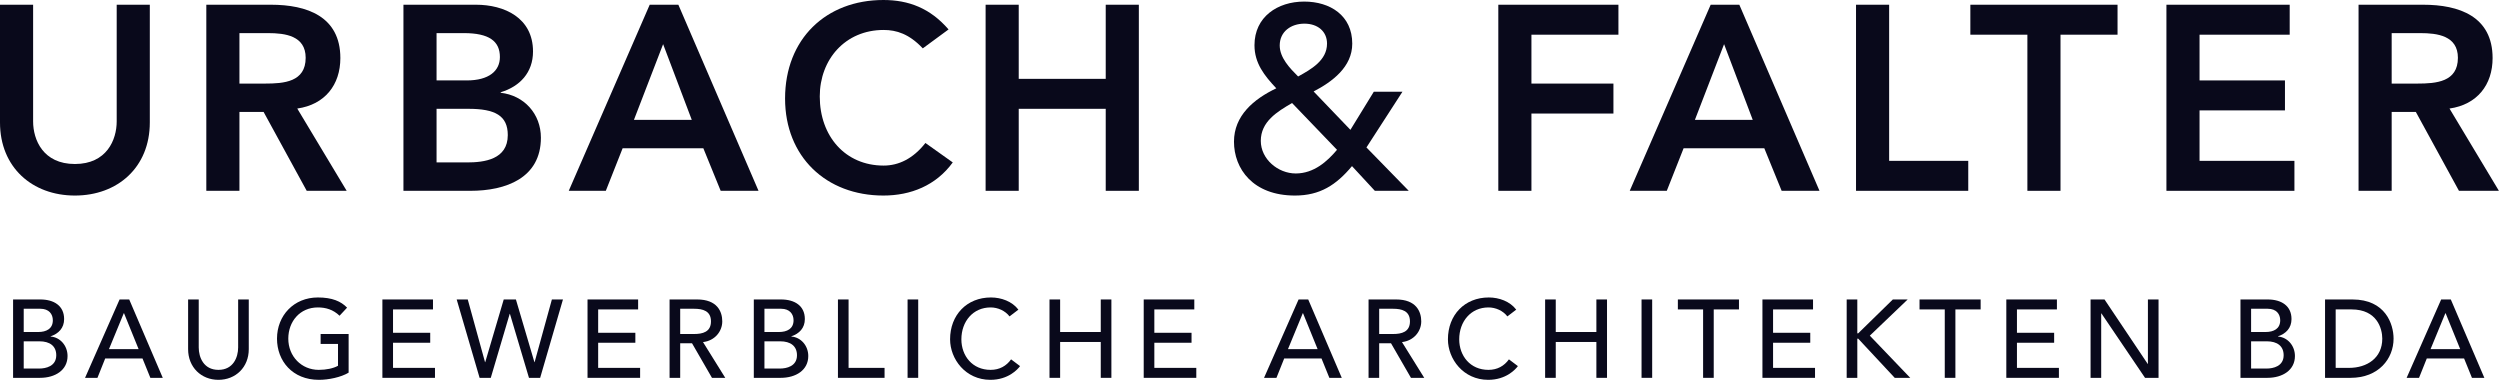
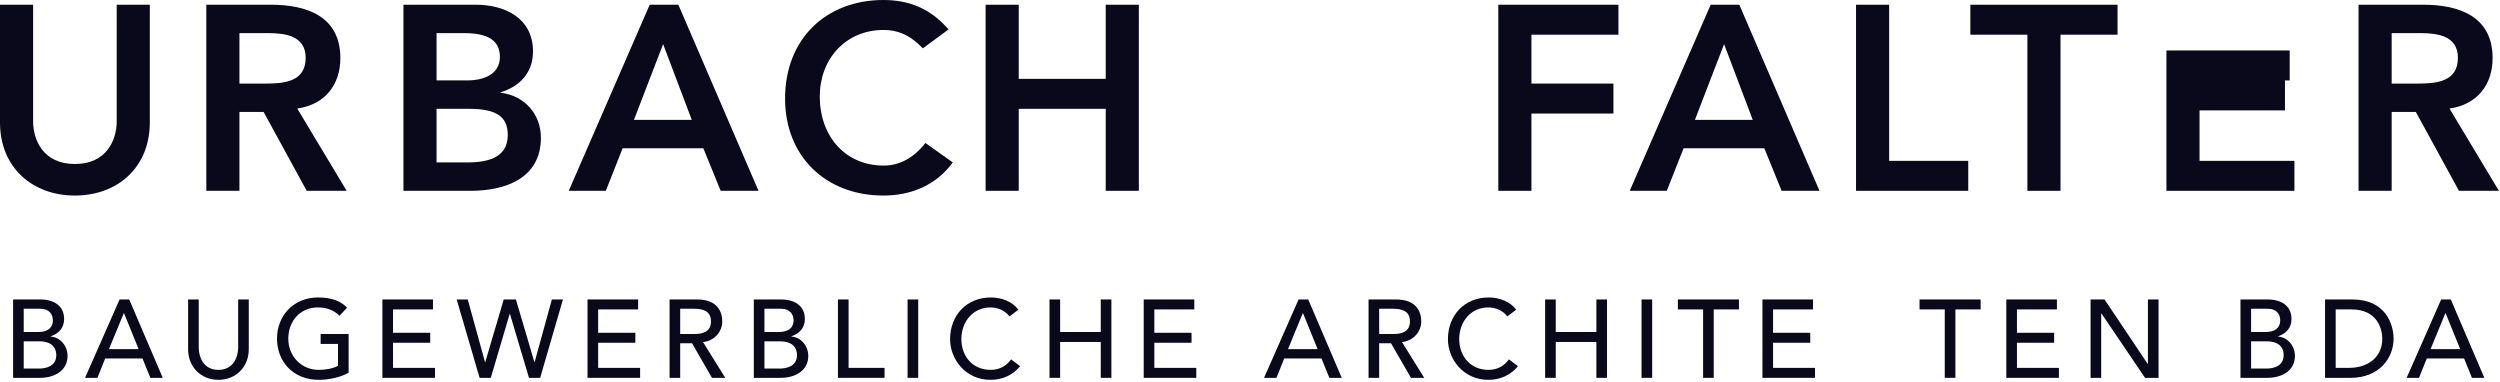
<svg xmlns="http://www.w3.org/2000/svg" width="100%" height="100%" viewBox="0 0 937 143" version="1.1" xml:space="preserve" style="fill-rule:evenodd;clip-rule:evenodd;stroke-linejoin:round;stroke-miterlimit:2;">
  <g>
    <path d="M56.15,1.773l-12.412,0l-0,43.738c-0,6.895 -3.744,15.958 -15.663,15.958c-11.92,0 -15.663,-9.063 -15.663,-15.958l0,-43.738l-12.412,0l0,44.132c0,16.845 12.117,27.385 28.075,27.385c15.958,0 28.075,-10.54 28.075,-27.385l-0,-44.132Z" style="fill:#09091b;fill-rule:nonzero;" />
    <path d="M77.329,71.517l12.412,0l0,-29.552l9.063,-0l16.155,29.552l14.973,0l-18.519,-30.833c10.343,-1.478 16.155,-8.866 16.155,-18.914c0,-15.662 -12.609,-19.997 -26.006,-19.997l-24.233,0l0,69.744Zm12.412,-40.191l0,-18.914l10.738,0c6.403,0 14.086,0.985 14.086,9.26c0,9.063 -8.176,9.654 -15.17,9.654l-9.654,-0Z" style="fill:#09091b;fill-rule:nonzero;" />
    <path d="M151.21,71.517l25.12,0c13.2,0 26.4,-4.728 26.4,-19.899c0,-8.964 -6.304,-15.859 -15.072,-16.845l0,-0.197c7.191,-2.167 12.117,-7.388 12.117,-15.268c-0,-12.708 -10.836,-17.535 -21.376,-17.535l-27.189,0l0,69.744Zm12.412,-59.105l10.245,0c9.359,0 13.496,2.955 13.496,8.964c-0,5.221 -4.137,8.768 -12.412,8.768l-11.329,-0l0,-17.732Zm0,28.37l11.92,0c10.048,0 14.776,2.562 14.776,9.851c0,9.162 -8.866,10.245 -15.269,10.245l-11.427,0l0,-20.096Z" style="fill:#09091b;fill-rule:nonzero;" />
    <path d="M213.172,71.517l13.89,0l6.304,-15.958l30.242,-0l6.502,15.958l14.185,0l-30.045,-69.744l-10.737,0l-30.341,69.744Zm24.43,-26.597l10.935,-28.371l10.737,28.371l-21.672,-0Z" style="fill:#09091b;fill-rule:nonzero;" />
    <path d="M355.517,11.033c-6.896,-7.979 -14.974,-11.033 -24.43,-11.033c-21.475,0 -36.843,14.579 -36.843,36.941c0,21.77 15.368,36.349 36.843,36.349c10.244,0 19.701,-3.743 26.006,-12.412l-10.245,-7.289c-4.63,5.91 -10.048,8.471 -15.663,8.471c-14.382,0 -23.938,-11.033 -23.938,-25.907c0,-13.89 9.556,-24.923 23.938,-24.923c4.827,-0 9.555,1.478 14.678,6.896l9.654,-7.093Z" style="fill:#09091b;fill-rule:nonzero;" />
    <path d="M369.406,71.517l12.412,0l0,-30.735l32.607,0l-0,30.735l12.412,0l-0,-69.744l-12.412,0l-0,27.78l-32.607,-0l0,-27.78l-12.412,0l0,69.744Z" style="fill:#09091b;fill-rule:nonzero;" />
-     <path d="M512.145,55.263l13.495,-20.884l-10.737,0l-8.767,14.284l-13.791,-14.382c6.994,-3.645 14.48,-9.161 14.48,-17.929c0,-10.54 -8.274,-15.761 -18.027,-15.761c-9.949,0 -18.618,5.714 -18.618,16.352c0,6.798 3.744,11.427 8.176,16.156c-8.471,4.039 -15.859,10.245 -15.859,19.997c-0,10.146 7.092,20.194 22.854,20.194c9.358,0 15.465,-3.94 21.376,-11.033l8.57,9.26l12.708,0l-15.86,-16.254Zm-14.776,-38.911c-0,6.305 -6.009,9.654 -10.836,12.314c-3.054,-3.054 -6.896,-6.994 -6.896,-11.624c0,-5.221 4.236,-8.176 9.26,-8.176c4.925,-0 8.472,2.856 8.472,7.486Zm3.743,39.798c-3.645,4.334 -8.669,8.866 -15.466,8.866c-6.698,-0 -13.102,-5.418 -13.102,-12.216c0,-7.191 6.108,-10.934 11.723,-14.185l16.845,17.535Z" style="fill:#09091b;fill-rule:nonzero;" />
    <path d="M561.569,71.517l12.412,0l-0,-28.961l30.734,-0l0,-11.23l-30.734,-0l-0,-18.323l32.606,0l0,-11.23l-45.018,0l-0,69.744Z" style="fill:#09091b;fill-rule:nonzero;" />
    <path d="M610.823,71.517l13.89,0l6.304,-15.958l30.242,-0l6.502,15.958l14.185,0l-30.045,-69.744l-10.738,0l-30.34,69.744Zm24.43,-26.597l10.934,-28.371l10.738,28.371l-21.672,-0Z" style="fill:#09091b;fill-rule:nonzero;" />
    <path d="M695.639,71.517l42.063,0l-0,-11.23l-29.651,0l-0,-58.514l-12.412,0l-0,69.744Z" style="fill:#09091b;fill-rule:nonzero;" />
    <path d="M759.866,71.517l12.412,0l0,-58.514l21.376,0l0,-11.23l-55.164,0l-0,11.23l21.376,0l0,58.514Z" style="fill:#09091b;fill-rule:nonzero;" />
-     <path d="M811.977,71.517l47.974,0l-0,-11.23l-35.562,0l-0,-18.913l32.015,-0l0,-11.23l-32.015,-0l-0,-17.141l33.788,0l0,-11.23l-46.2,0l-0,69.744Z" style="fill:#09091b;fill-rule:nonzero;" />
+     <path d="M811.977,71.517l47.974,0l-0,-11.23l-35.562,0l-0,-18.913l32.015,-0l0,-11.23l-32.015,-0l33.788,0l0,-11.23l-46.2,0l-0,69.744Z" style="fill:#09091b;fill-rule:nonzero;" />
    <path d="M883.987,71.517l12.412,0l-0,-29.552l9.062,-0l16.156,29.552l14.973,0l-18.52,-30.833c10.344,-1.478 16.156,-8.866 16.156,-18.914c-0,-15.662 -12.609,-19.997 -26.006,-19.997l-24.233,0l-0,69.744Zm12.412,-40.191l-0,-18.914l10.737,0c6.403,0 14.087,0.985 14.087,9.26c-0,9.063 -8.177,9.654 -15.171,9.654l-9.653,-0Z" style="fill:#09091b;fill-rule:nonzero;" />
  </g>
  <g>
    <path d="M4.905,141.614l10.083,-0c5.725,-0 10.331,-2.905 10.331,-8.174c0,-3.942 -2.821,-7.054 -6.348,-7.303l-0,-0.083c2.987,-0.996 5.062,-3.112 5.062,-6.473c-0,-4.979 -3.817,-7.344 -8.921,-7.344l-10.207,0l-0,29.377Zm3.983,-25.891l6.266,-0c3.194,-0 4.647,1.991 4.647,4.315c-0,3.195 -2.448,4.398 -5.477,4.398l-5.436,-0l0,-8.713Zm0,12.198l5.892,0c3.859,0 6.307,1.743 6.307,5.228c-0,4.15 -3.942,4.979 -6.348,4.979l-5.851,0l0,-10.207Z" style="fill:#09091b;fill-rule:nonzero;" />
    <path d="M31.875,141.614l4.647,-0l2.904,-7.261l13.983,-0l2.946,7.261l4.647,-0l-12.572,-29.377l-3.61,0l-12.945,29.377Zm8.962,-10.747l5.56,-13.485l0.083,0l5.477,13.485l-11.12,0Z" style="fill:#09091b;fill-rule:nonzero;" />
    <path d="M70.504,112.237l-0,18.63c-0,6.805 4.938,11.494 11.369,11.494c6.431,-0 11.369,-4.689 11.369,-11.494l-0,-18.63l-3.984,0l0,18.008c0,3.651 -1.825,8.381 -7.385,8.381c-5.56,0 -7.386,-4.73 -7.386,-8.381l0,-18.008l-3.983,0Z" style="fill:#09091b;fill-rule:nonzero;" />
    <path d="M120.17,125.183l-0,3.734l6.514,0l0,8.174c-1.784,0.996 -4.439,1.535 -7.219,1.535c-6.473,0 -11.411,-5.062 -11.411,-11.7c0,-6.432 4.357,-11.701 11.079,-11.701c2.946,-0 5.726,0.788 8.132,3.112l2.822,-3.029c-2.282,-2.365 -5.56,-3.818 -10.954,-3.818c-8.963,0 -15.311,6.722 -15.311,15.436c0,8.339 5.768,15.435 15.726,15.435c3.568,-0 8.257,-0.955 11.119,-2.697l0,-14.481l-10.497,-0Z" style="fill:#09091b;fill-rule:nonzero;" />
    <path d="M143.323,141.614l19.708,-0l0,-3.735l-15.725,0l-0,-9.418l13.941,-0l0,-3.735l-13.941,0l-0,-8.754l14.978,-0l0,-3.735l-18.961,0l-0,29.377Z" style="fill:#09091b;fill-rule:nonzero;" />
    <path d="M179.753,141.614l4.19,-0l7.095,-23.983l0.083,0l7.137,23.983l4.191,-0l8.547,-29.377l-4.149,0l-6.473,23.485l-0.083,-0l-6.929,-23.485l-4.564,0l-6.929,23.485l-0.083,-0l-6.473,-23.485l-4.149,0l8.589,29.377Z" style="fill:#09091b;fill-rule:nonzero;" />
    <path d="M220.207,141.614l19.709,-0l0,-3.735l-15.725,0l-0,-9.418l13.941,-0l-0,-3.735l-13.941,0l-0,-8.754l14.978,-0l0,-3.735l-18.962,0l0,29.377Z" style="fill:#09091b;fill-rule:nonzero;" />
    <path d="M250.953,141.614l3.983,-0l0,-12.946l4.44,0l7.469,12.946l4.979,-0l-8.34,-13.402c4.439,-0.498 7.219,-4.025 7.219,-7.759c0,-3.693 -1.908,-8.216 -9.418,-8.216l-10.332,0l0,29.377Zm3.983,-25.891l5.228,-0c3.154,-0 6.307,0.747 6.307,4.73c0,3.983 -3.153,4.73 -6.307,4.73l-5.228,-0l0,-9.46Z" style="fill:#09091b;fill-rule:nonzero;" />
    <path d="M282.529,141.614l10.082,-0c5.726,-0 10.332,-2.905 10.332,-8.174c-0,-3.942 -2.822,-7.054 -6.349,-7.303l0,-0.083c2.988,-0.996 5.062,-3.112 5.062,-6.473c0,-4.979 -3.817,-7.344 -8.92,-7.344l-10.207,0l-0,29.377Zm3.983,-25.891l6.265,-0c3.195,-0 4.647,1.991 4.647,4.315c0,3.195 -2.448,4.398 -5.477,4.398l-5.435,-0l-0,-8.713Zm-0,12.198l5.892,0c3.858,0 6.306,1.743 6.306,5.228c0,4.15 -3.941,4.979 -6.348,4.979l-5.85,0l-0,-10.207Z" style="fill:#09091b;fill-rule:nonzero;" />
    <path d="M314.062,141.614l17.469,-0l-0,-3.735l-13.485,0l-0,-25.642l-3.984,0l0,29.377Z" style="fill:#09091b;fill-rule:nonzero;" />
    <rect x="340.161" y="112.237" width="3.983" height="29.376" style="fill:#09091b;fill-rule:nonzero;" />
    <path d="M381.695,116.055c-2.365,-3.112 -6.432,-4.565 -10.29,-4.565c-9.046,0 -15.311,6.556 -15.311,15.684c-0,7.386 5.767,15.187 15.103,15.187c6.722,-0 10.249,-3.942 11.12,-5.145l-3.361,-2.531c-1.743,2.448 -4.315,3.941 -7.676,3.941c-6.846,0 -10.954,-5.269 -10.954,-11.452c0,-6.68 4.357,-11.949 10.954,-11.949c2.697,-0 5.436,1.203 7.095,3.361l3.32,-2.531Z" style="fill:#09091b;fill-rule:nonzero;" />
    <path d="M393.354,141.614l3.983,-0l0,-13.444l15.228,0l-0,13.444l3.983,-0l-0,-29.377l-3.983,0l-0,12.199l-15.228,-0l0,-12.199l-3.983,0l-0,29.377Z" style="fill:#09091b;fill-rule:nonzero;" />
    <path d="M428.664,141.614l19.708,-0l0,-3.735l-15.725,0l-0,-9.418l13.941,-0l0,-3.735l-13.941,0l-0,-8.754l14.979,-0l-0,-3.735l-18.962,0l-0,29.377Z" style="fill:#09091b;fill-rule:nonzero;" />
    <path d="M473.764,141.614l4.648,-0l2.904,-7.261l13.983,-0l2.946,7.261l4.647,-0l-12.572,-29.377l-3.61,0l-12.946,29.377Zm8.963,-10.747l5.56,-13.485l0.083,0l5.477,13.485l-11.12,0Z" style="fill:#09091b;fill-rule:nonzero;" />
    <path d="M512.933,141.614l3.983,-0l0,-12.946l4.44,0l7.468,12.946l4.979,-0l-8.339,-13.402c4.439,-0.498 7.219,-4.025 7.219,-7.759c0,-3.693 -1.908,-8.216 -9.419,-8.216l-10.331,0l-0,29.377Zm3.983,-25.891l5.228,-0c3.154,-0 6.307,0.747 6.307,4.73c0,3.983 -3.153,4.73 -6.307,4.73l-5.228,-0l0,-9.46Z" style="fill:#09091b;fill-rule:nonzero;" />
    <path d="M568.283,116.055c-2.365,-3.112 -6.431,-4.565 -10.29,-4.565c-9.045,0 -15.31,6.556 -15.31,15.684c-0,7.386 5.767,15.187 15.103,15.187c6.722,-0 10.248,-3.942 11.12,-5.145l-3.361,-2.531c-1.743,2.448 -4.315,3.941 -7.676,3.941c-6.846,0 -10.954,-5.269 -10.954,-11.452c-0,-6.68 4.357,-11.949 10.954,-11.949c2.697,-0 5.435,1.203 7.095,3.361l3.319,-2.531Z" style="fill:#09091b;fill-rule:nonzero;" />
    <path d="M579.113,141.614l3.983,-0l0,-13.444l15.228,0l-0,13.444l3.983,-0l-0,-29.377l-3.983,0l-0,12.199l-15.228,-0l0,-12.199l-3.983,0l-0,29.377Z" style="fill:#09091b;fill-rule:nonzero;" />
    <rect x="615.252" y="112.237" width="3.983" height="29.376" style="fill:#09091b;fill-rule:nonzero;" />
    <path d="M638.322,141.614l3.983,-0l0,-25.642l9.46,-0l0,-3.735l-22.903,0l-0,3.735l9.46,-0l0,25.642Z" style="fill:#09091b;fill-rule:nonzero;" />
    <path d="M660.562,141.614l19.709,-0l-0,-3.735l-15.726,0l0,-9.418l13.941,-0l0,-3.735l-13.941,0l0,-8.754l14.979,-0l-0,-3.735l-18.962,0l-0,29.377Z" style="fill:#09091b;fill-rule:nonzero;" />
-     <path d="M692.137,141.614l3.984,-0l-0,-14.688l0.331,-0l13.693,14.688l5.809,-0l-15.145,-15.809l14.19,-13.568l-5.56,0l-12.987,12.697l-0.331,-0l-0,-12.697l-3.984,0l0,29.377Z" style="fill:#09091b;fill-rule:nonzero;" />
    <path d="M728.899,141.614l3.984,-0l-0,-25.642l9.46,-0l-0,-3.735l-22.904,0l0,3.735l9.46,-0l0,25.642Z" style="fill:#09091b;fill-rule:nonzero;" />
    <path d="M751.969,141.614l19.709,-0l-0,-3.735l-15.726,0l0,-9.418l13.941,-0l0,-3.735l-13.941,0l0,-8.754l14.979,-0l-0,-3.735l-18.962,0l-0,29.377Z" style="fill:#09091b;fill-rule:nonzero;" />
    <path d="M783.544,141.614l3.984,-0l-0,-24.149l0.083,0l16.347,24.149l5.062,-0l0,-29.377l-3.983,0l0,24.149l-0.083,-0l-16.182,-24.149l-5.228,0l0,29.377Z" style="fill:#09091b;fill-rule:nonzero;" />
    <path d="M839.728,141.614l10.082,-0c5.726,-0 10.332,-2.905 10.332,-8.174c0,-3.942 -2.821,-7.054 -6.348,-7.303l-0,-0.083c2.987,-0.996 5.062,-3.112 5.062,-6.473c-0,-4.979 -3.818,-7.344 -8.921,-7.344l-10.207,0l-0,29.377Zm3.983,-25.891l6.265,-0c3.195,-0 4.648,1.991 4.648,4.315c-0,3.195 -2.448,4.398 -5.477,4.398l-5.436,-0l0,-8.713Zm0,12.198l5.892,0c3.859,0 6.307,1.743 6.307,5.228c-0,4.15 -3.942,4.979 -6.348,4.979l-5.851,0l0,-10.207Z" style="fill:#09091b;fill-rule:nonzero;" />
    <path d="M871.428,141.614l9.585,-0c10.497,-0 16.098,-7.178 16.098,-14.688c0,-5.436 -3.028,-14.689 -15.435,-14.689l-10.248,0l-0,29.377Zm3.983,-25.642l5.975,-0c9.543,-0 11.493,7.219 11.493,10.954c0,7.261 -5.726,10.953 -12.447,10.953l-5.021,0l0,-21.907Z" style="fill:#09091b;fill-rule:nonzero;" />
    <path d="M902.008,141.614l4.647,-0l2.904,-7.261l13.983,-0l2.946,7.261l4.647,-0l-12.572,-29.377l-3.61,0l-12.945,29.377Zm8.962,-10.747l5.56,-13.485l0.083,0l5.477,13.485l-11.12,0Z" style="fill:#09091b;fill-rule:nonzero;" />
  </g>
</svg>